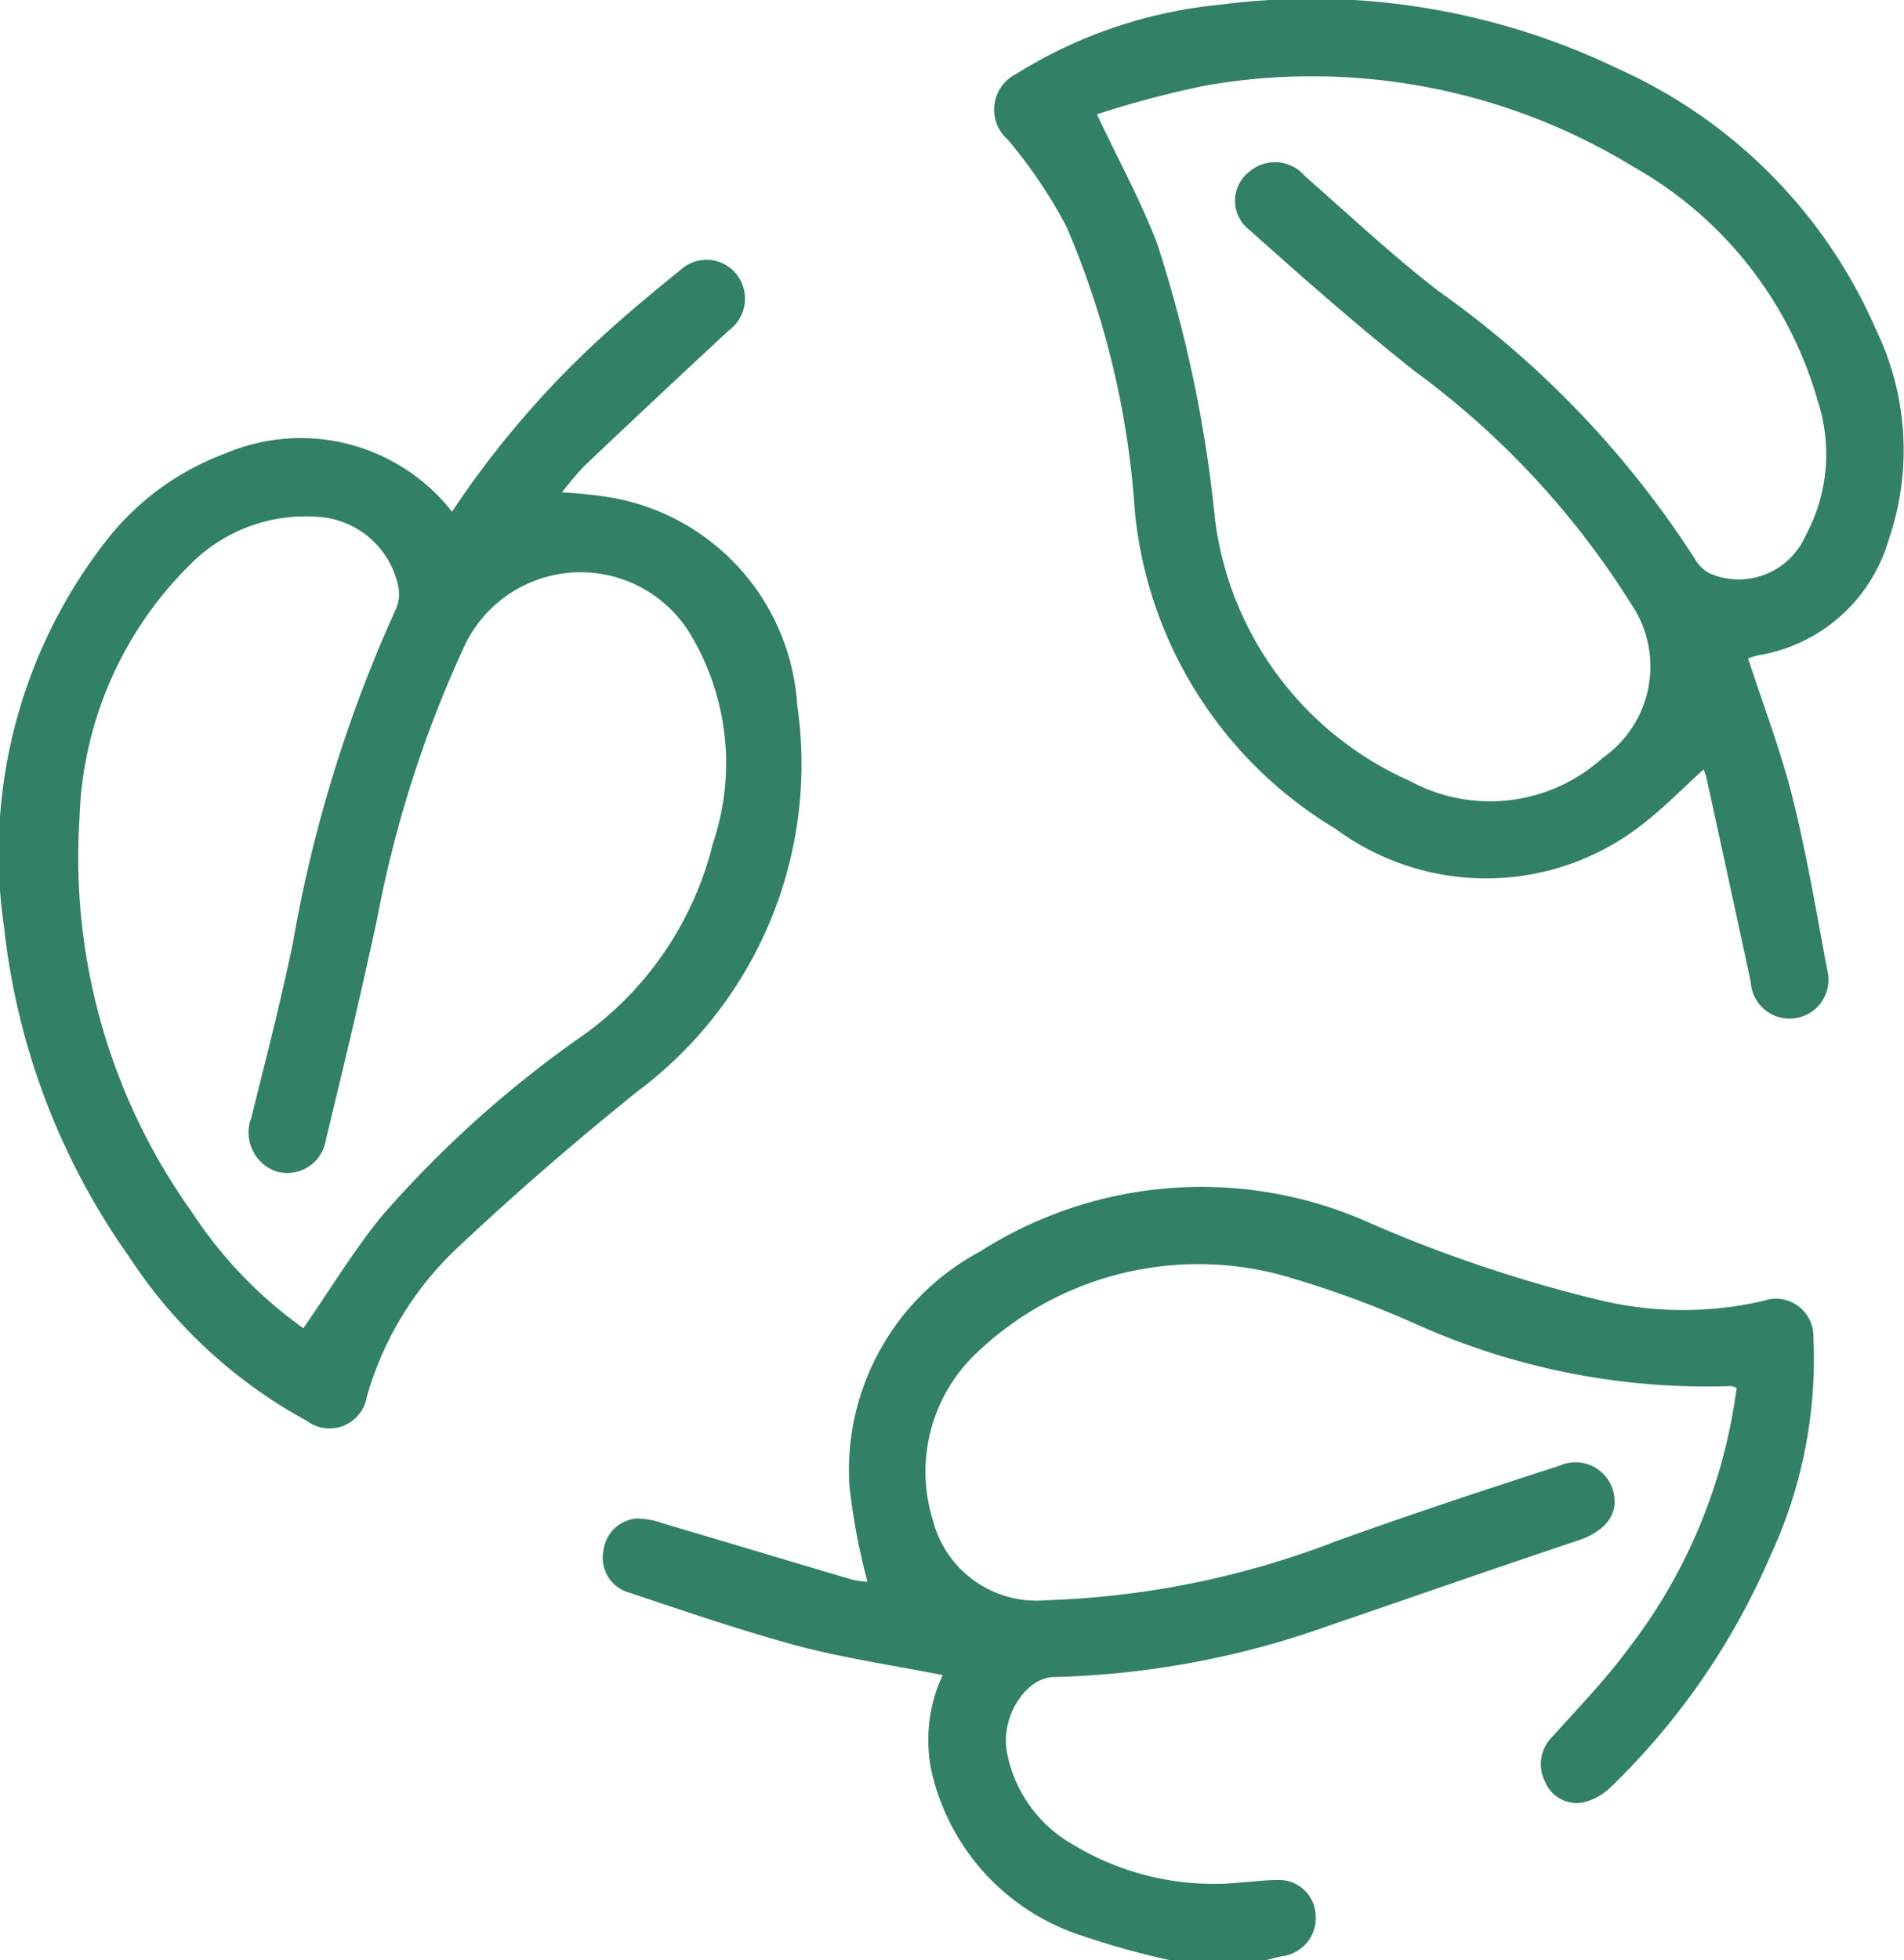
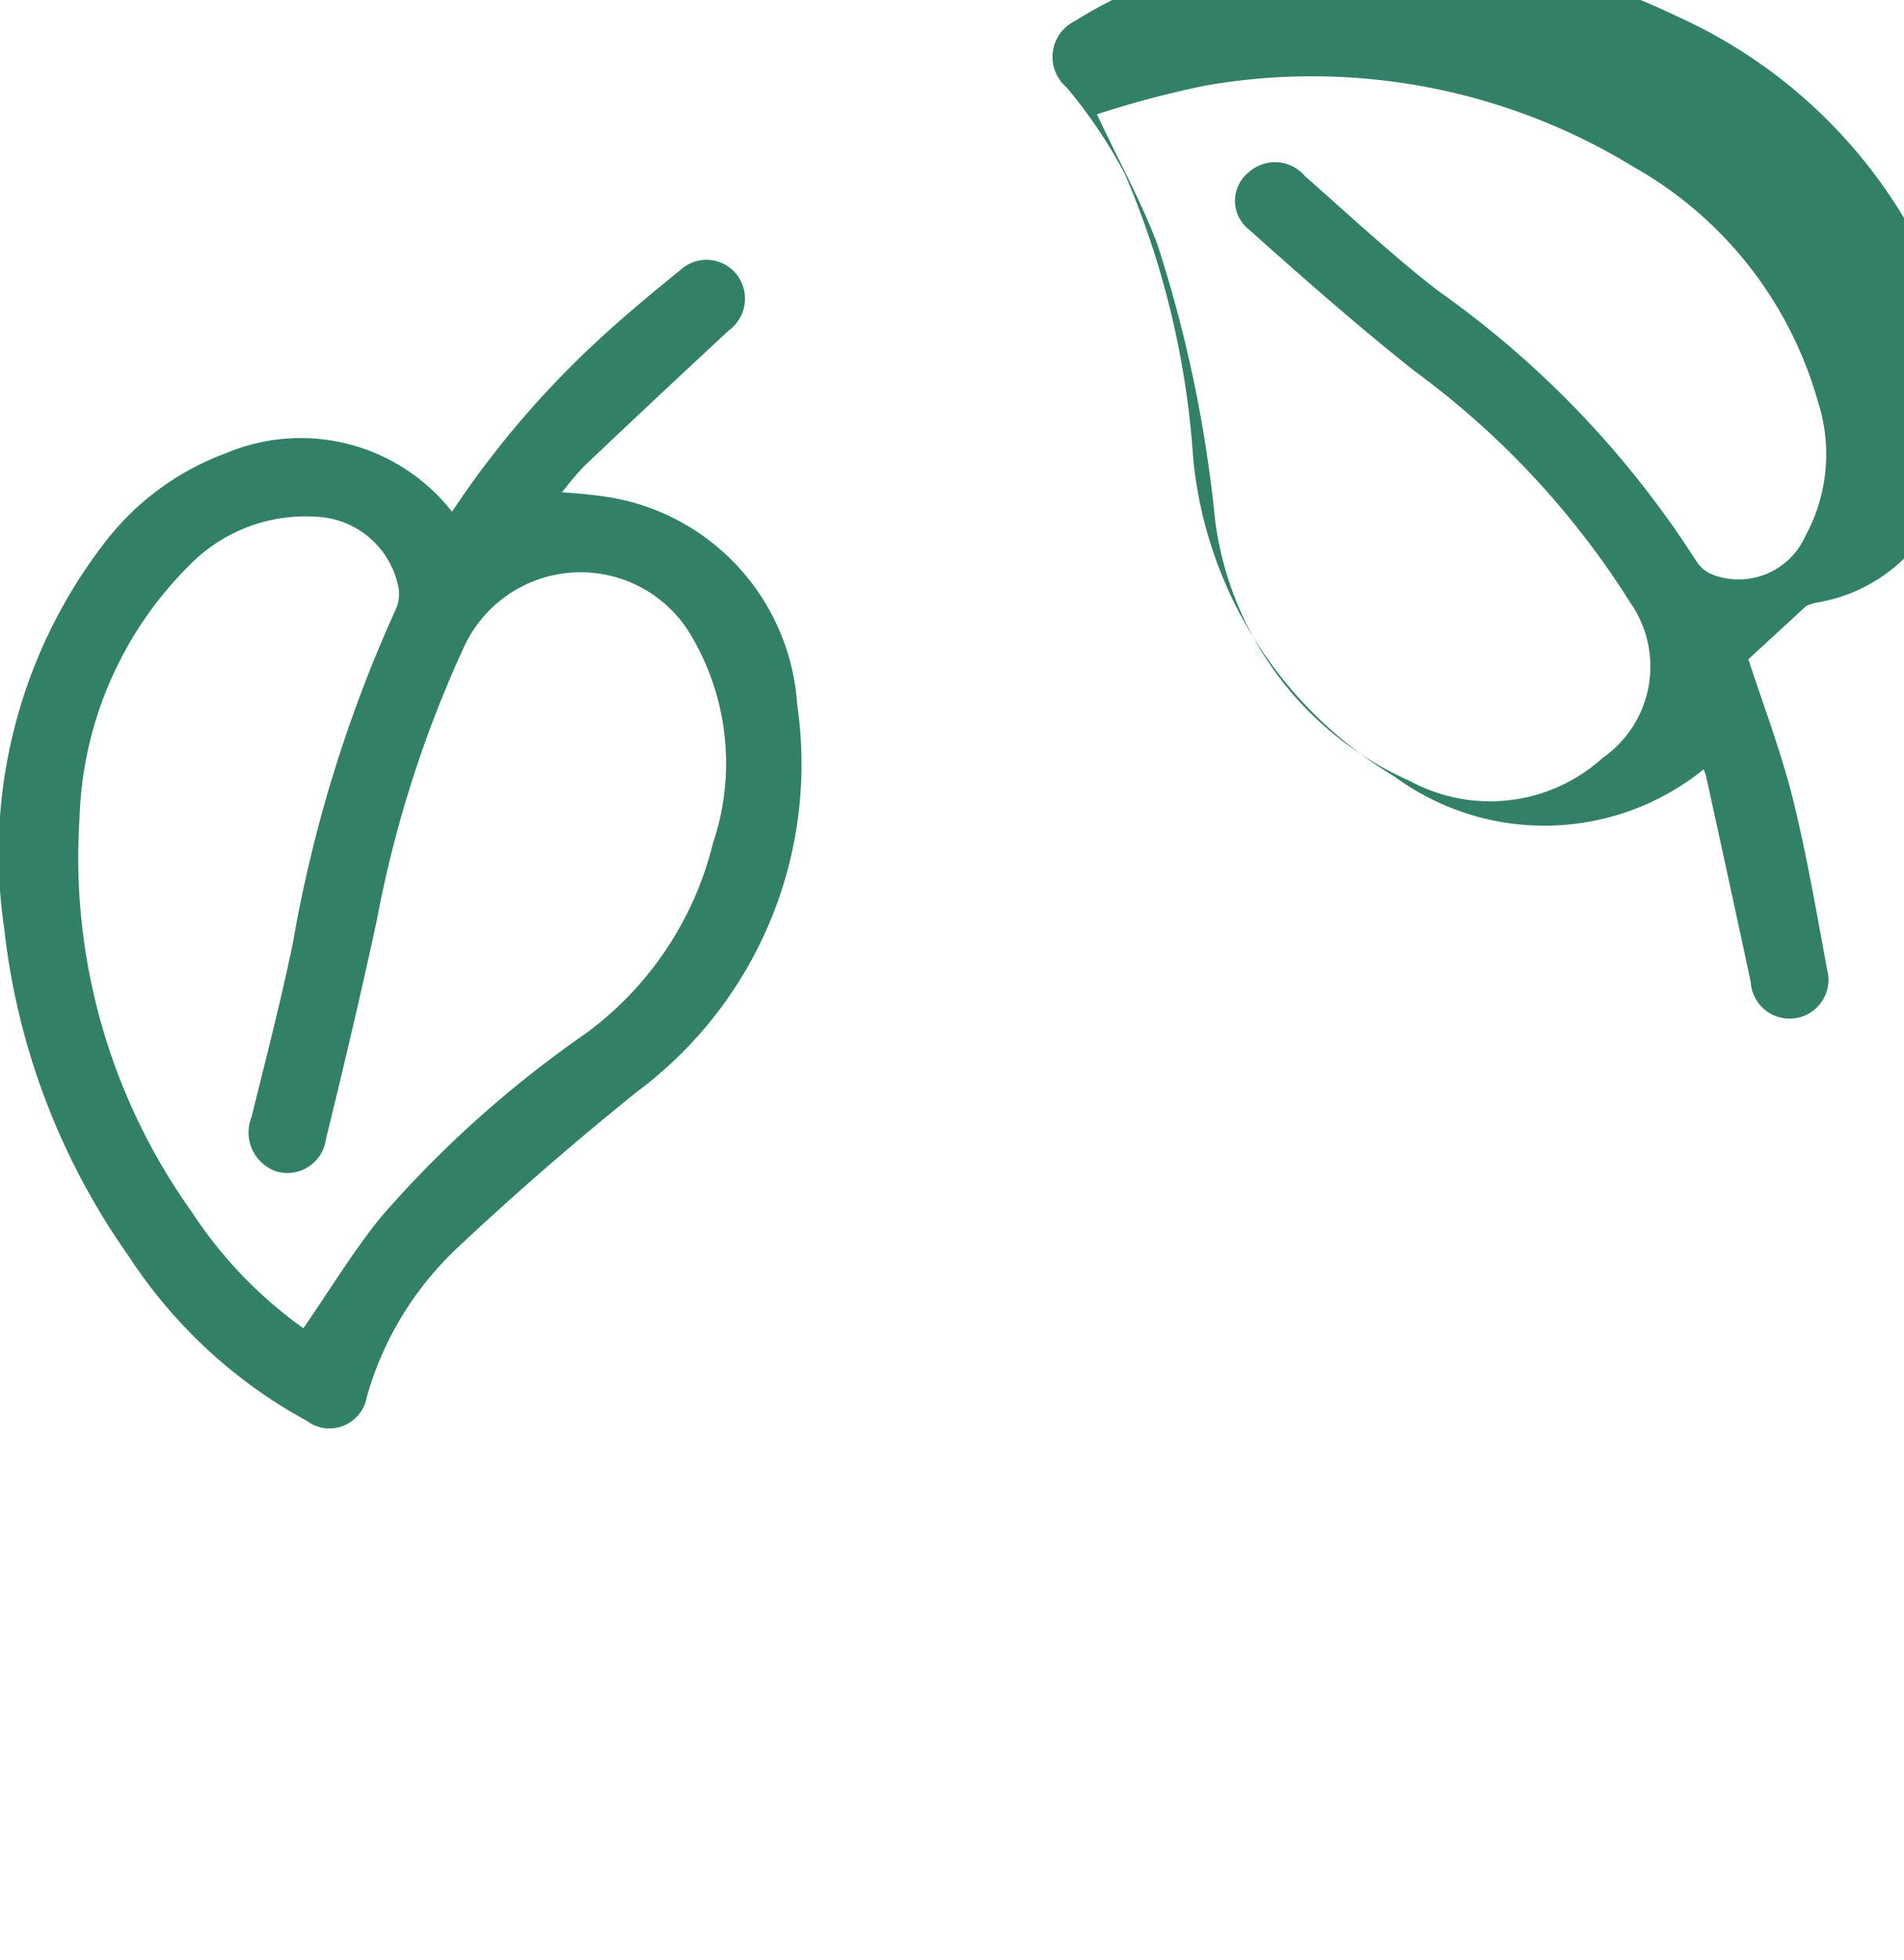
<svg xmlns="http://www.w3.org/2000/svg" id="Groupe_3918" data-name="Groupe 3918" width="24.758" height="25.485" viewBox="0 0 24.758 25.485">
  <defs>
    <clipPath id="clip-path">
      <rect id="Rectangle_1046" data-name="Rectangle 1046" width="24.758" height="25.485" fill="#338069" />
    </clipPath>
  </defs>
  <g id="Groupe_670" data-name="Groupe 670" clip-path="url(#clip-path)">
-     <path id="Tracé_945" data-name="Tracé 945" d="M125.35,242.2a10.616,10.616,0,0,1-1.137-.316,2.925,2.925,0,0,1-1.966-2.161,1.991,1.991,0,0,1,.15-1.229c-.639-.126-1.279-.219-1.9-.384-.734-.2-1.453-.446-2.173-.687a.469.469,0,0,1-.339-.541.474.474,0,0,1,.423-.423,1.018,1.018,0,0,1,.359.065c.816.24,1.63.486,2.446.727a1.213,1.213,0,0,0,.206.03,8.28,8.28,0,0,1-.234-1.241,3.221,3.221,0,0,1,1.695-3.051,5.352,5.352,0,0,1,4.952-.425,18.131,18.131,0,0,0,3.119,1.058,4.634,4.634,0,0,0,2.117.007.488.488,0,0,1,.651.474,6.071,6.071,0,0,1-.562,2.846,9.271,9.271,0,0,1-2.06,2.989.781.781,0,0,1-.354.208.444.444,0,0,1-.512-.263.5.5,0,0,1,.1-.594c.325-.365.669-.717.959-1.108a7.028,7.028,0,0,0,1.43-3.419.221.221,0,0,0-.073-.025,9.224,9.224,0,0,1-4.035-.779,13.083,13.083,0,0,0-1.837-.671,4.174,4.174,0,0,0-3.942,1.024,2.122,2.122,0,0,0-.561,2.178,1.389,1.389,0,0,0,1.464,1.032,11.468,11.468,0,0,0,3.775-.767c.963-.347,1.936-.669,2.91-.983a.507.507,0,0,1,.695.332c.08.3-.106.524-.46.642-1.081.36-2.157.738-3.235,1.106a11.418,11.418,0,0,1-3.571.668c-.368,0-.693.507-.622.952a1.745,1.745,0,0,0,.836,1.21,3.538,3.538,0,0,0,2.236.507c.149-.01.3-.03.446-.03a.476.476,0,0,1,.5.448.5.5,0,0,1-.434.543c-.072.012-.142.034-.212.051Z" transform="translate(-110.139 -216.717)" fill="#338069" />
-     <path id="Tracé_946" data-name="Tracé 946" d="M204.343,8.57c.2.609.424,1.2.575,1.8.184.737.31,1.488.45,2.235a.506.506,0,1,1-.994.159q-.286-1.332-.578-2.662a.554.554,0,0,0-.035-.1c-.25.227-.491.473-.759.685a3.294,3.294,0,0,1-4.027.087,5.423,5.423,0,0,1-2.61-4.132,11.255,11.255,0,0,0-.89-3.7,6.4,6.4,0,0,0-.759-1.125.519.519,0,0,1,.108-.858,6.109,6.109,0,0,1,2.658-.9,9.179,9.179,0,0,1,5.174.837,6.606,6.606,0,0,1,3.358,3.413,3.588,3.588,0,0,1,.153,2.71,2.122,2.122,0,0,1-1.7,1.5.872.872,0,0,0-.127.04M195.875,1.49c.281.6.573,1.126.784,1.686a17.045,17.045,0,0,1,.75,3.585,4.313,4.313,0,0,0,2.533,3.391,2.184,2.184,0,0,0,2.507-.3,1.448,1.448,0,0,0,.365-2.009A10.981,10.981,0,0,0,200,4.821c-.739-.586-1.448-1.21-2.152-1.839a.475.475,0,0,1,0-.745.511.511,0,0,1,.732.054c.57.5,1.129,1.025,1.731,1.49A12.615,12.615,0,0,1,203.67,7.3a.448.448,0,0,0,.2.166.949.949,0,0,0,1.213-.495,2.226,2.226,0,0,0,.163-1.757,5.088,5.088,0,0,0-2.4-3.048,8.012,8.012,0,0,0-5.564-1.054,12.9,12.9,0,0,0-1.413.374" transform="translate(-181.609 0.001)" fill="#338069" />
+     <path id="Tracé_946" data-name="Tracé 946" d="M204.343,8.57c.2.609.424,1.2.575,1.8.184.737.31,1.488.45,2.235a.506.506,0,1,1-.994.159q-.286-1.332-.578-2.662a.554.554,0,0,0-.035-.1a3.294,3.294,0,0,1-4.027.087,5.423,5.423,0,0,1-2.61-4.132,11.255,11.255,0,0,0-.89-3.7,6.4,6.4,0,0,0-.759-1.125.519.519,0,0,1,.108-.858,6.109,6.109,0,0,1,2.658-.9,9.179,9.179,0,0,1,5.174.837,6.606,6.606,0,0,1,3.358,3.413,3.588,3.588,0,0,1,.153,2.71,2.122,2.122,0,0,1-1.7,1.5.872.872,0,0,0-.127.04M195.875,1.49c.281.6.573,1.126.784,1.686a17.045,17.045,0,0,1,.75,3.585,4.313,4.313,0,0,0,2.533,3.391,2.184,2.184,0,0,0,2.507-.3,1.448,1.448,0,0,0,.365-2.009A10.981,10.981,0,0,0,200,4.821c-.739-.586-1.448-1.21-2.152-1.839a.475.475,0,0,1,0-.745.511.511,0,0,1,.732.054c.57.5,1.129,1.025,1.731,1.49A12.615,12.615,0,0,1,203.67,7.3a.448.448,0,0,0,.2.166.949.949,0,0,0,1.213-.495,2.226,2.226,0,0,0,.163-1.757,5.088,5.088,0,0,0-2.4-3.048,8.012,8.012,0,0,0-5.564-1.054,12.9,12.9,0,0,0-1.413.374" transform="translate(-181.609 0.001)" fill="#338069" />
    <path id="Tracé_947" data-name="Tracé 947" d="M5.878,54.134a12.275,12.275,0,0,1,1.985-2.307c.319-.29.651-.565.986-.836a.5.5,0,0,1,.73.059.511.511,0,0,1-.1.726q-.947.878-1.883,1.766a4.078,4.078,0,0,0-.288.341,6.033,6.033,0,0,1,.6.061,2.925,2.925,0,0,1,2.458,2.7,5.308,5.308,0,0,1-2.084,5.032c-.8.645-1.578,1.316-2.324,2.019a4.238,4.238,0,0,0-1.189,1.95.492.492,0,0,1-.781.308,6.433,6.433,0,0,1-2.313-2.138A9.1,9.1,0,0,1,.054,59.545,6.613,6.613,0,0,1,1.374,54.52a3.51,3.51,0,0,1,1.564-1.146,2.5,2.5,0,0,1,2.94.761M3.945,64.749c.342-.493.647-1,1.014-1.451A14.346,14.346,0,0,1,7.62,60.915a4.352,4.352,0,0,0,1.65-2.468,3.255,3.255,0,0,0-.324-2.77,1.669,1.669,0,0,0-2.9.189A15.154,15.154,0,0,0,4.9,59.445c-.206.953-.429,1.9-.662,2.848a.506.506,0,0,1-.651.416.535.535,0,0,1-.318-.7c.187-.753.381-1.505.539-2.265a17.851,17.851,0,0,1,1.341-4.346.483.483,0,0,0,.031-.284A1.137,1.137,0,0,0,4.111,54.2a2.109,2.109,0,0,0-1.662.645,4.841,4.841,0,0,0-1.415,3.274A7.928,7.928,0,0,0,2.5,63.247a5.638,5.638,0,0,0,1.441,1.5" transform="translate(0 -47.482)" fill="#338069" />
  </g>
</svg>